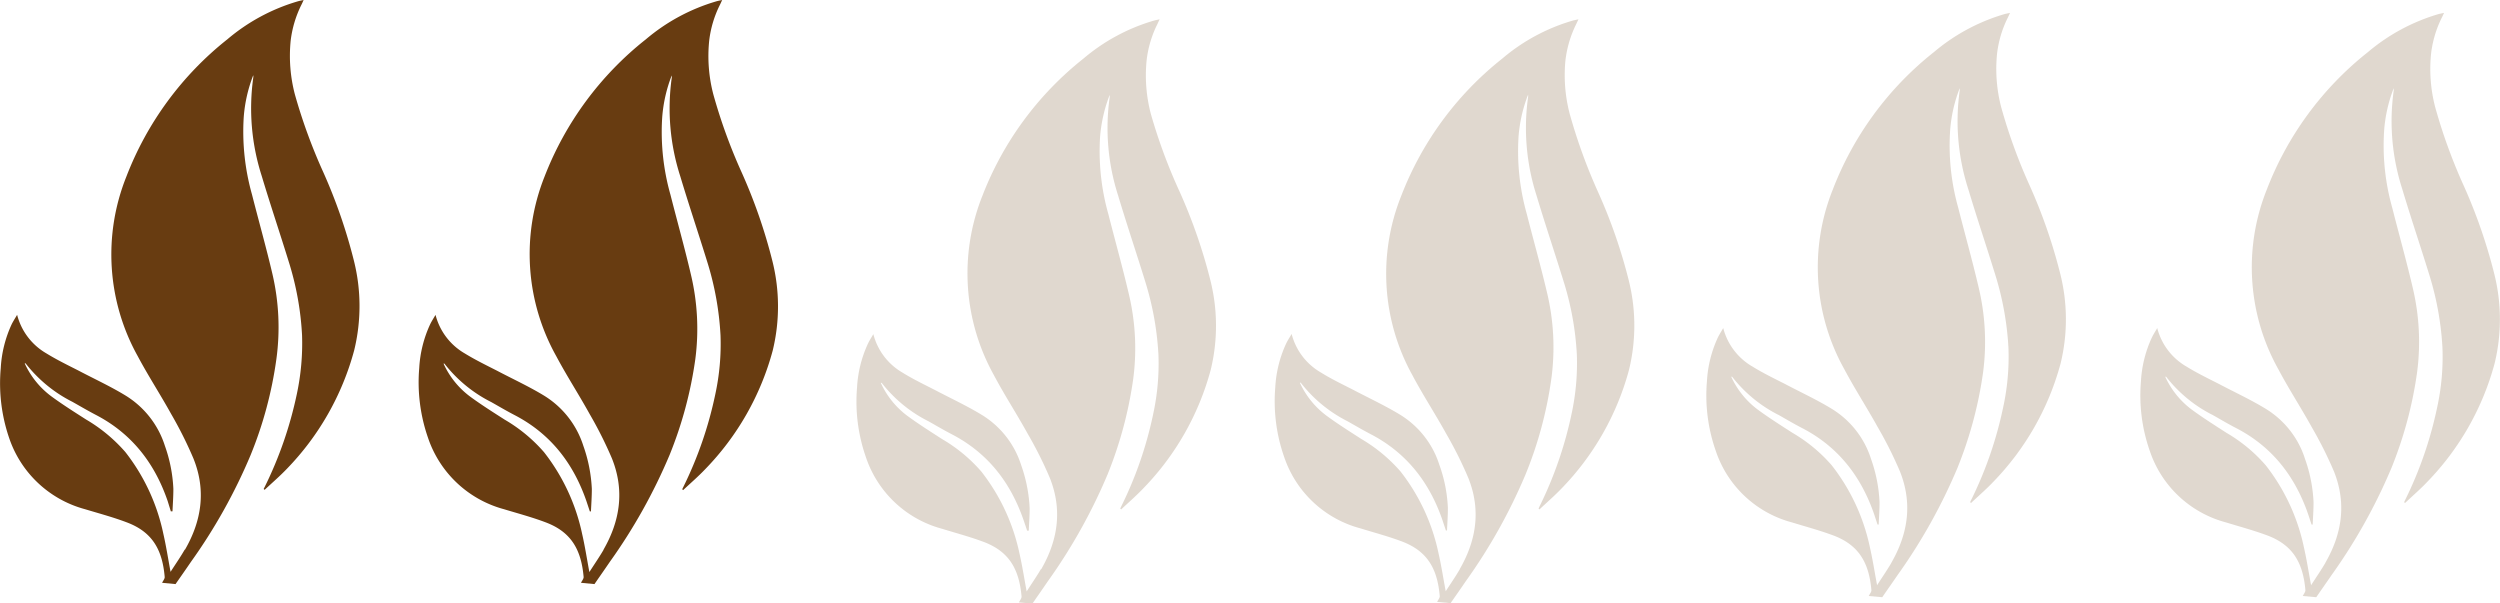
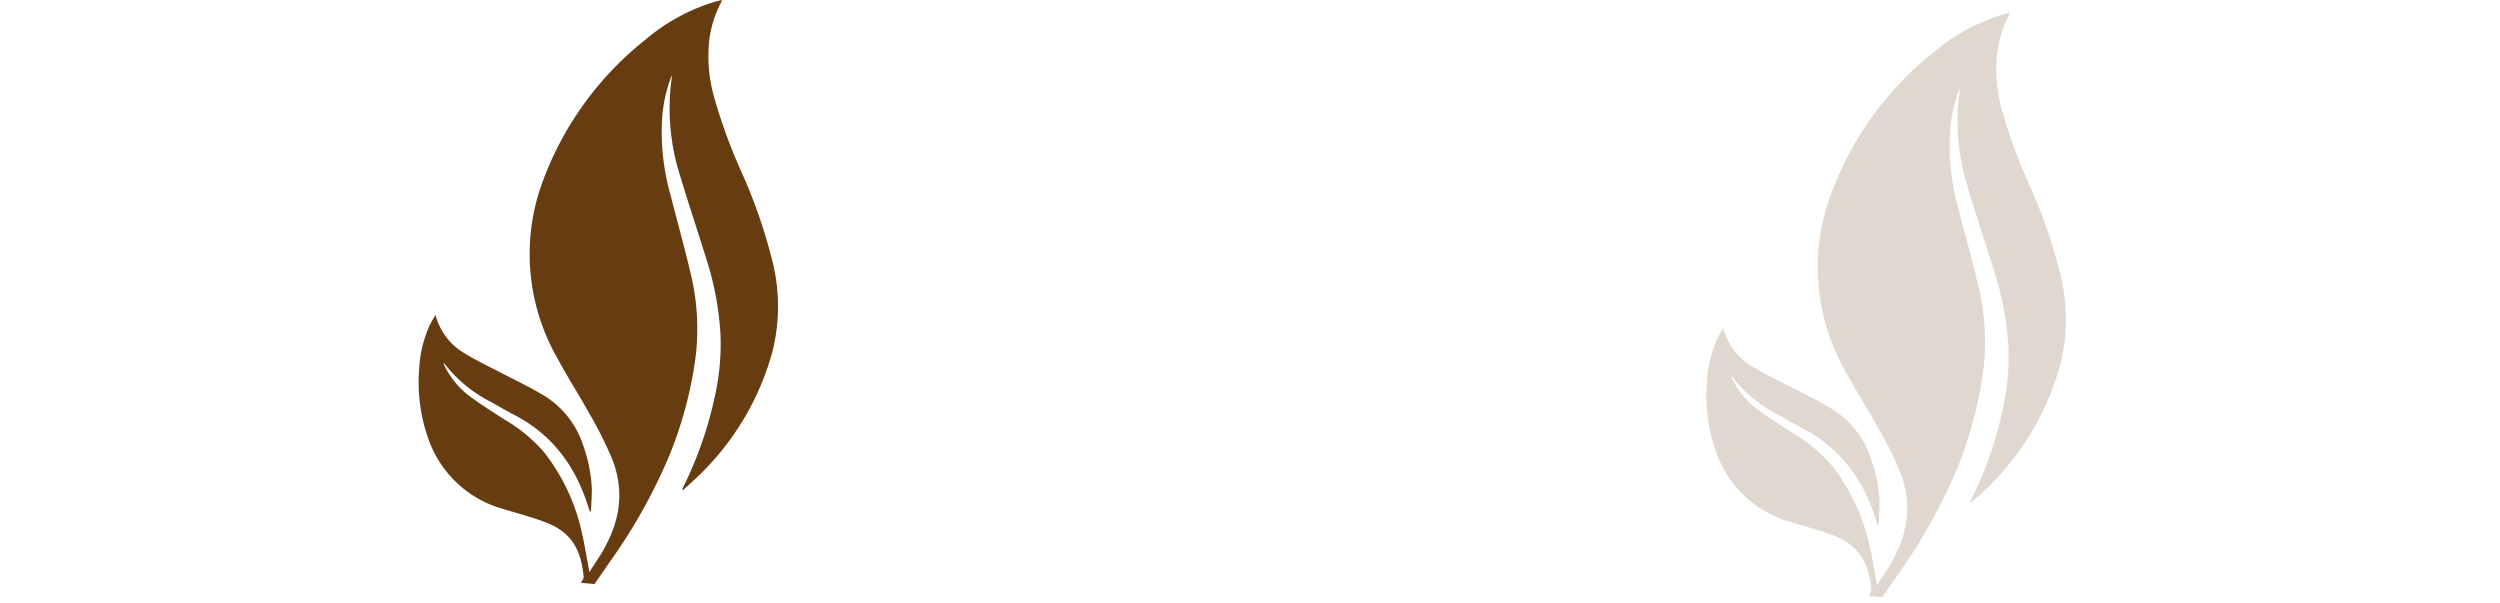
<svg xmlns="http://www.w3.org/2000/svg" id="Capa_1" data-name="Capa 1" viewBox="0 0 426.26 102.88">
-   <path d="M68.4,292.3c2.89-5,3.62-10.18,1.45-15.57a68.55,68.55,0,0,0-3.79-7.57c-1.84-3.33-3.93-6.53-5.71-9.88a35.67,35.67,0,0,1-1.94-30.59,55.09,55.09,0,0,1,17.23-23.43,32.79,32.79,0,0,1,12-6.47c.28-.08.58-.14,1-.23-.18.4-.29.64-.41.88a18.68,18.68,0,0,0-1.8,6.06,26,26,0,0,0,.71,9.13A93.54,93.54,0,0,0,92,227.94,90.89,90.89,0,0,1,97.21,243a31.76,31.76,0,0,1,.05,15.29,46.3,46.3,0,0,1-11.52,20.25c-1.19,1.24-2.5,2.37-3.75,3.54l-.15-.13c0-.11.09-.22.14-.32a66.76,66.76,0,0,0,5.49-15.83,41.43,41.43,0,0,0,.9-10.11,50.48,50.48,0,0,0-2.28-12.55c-1.5-4.86-3.13-9.69-4.59-14.56a37.74,37.74,0,0,1-1.45-16.76,1.57,1.57,0,0,0,0-.43,24.71,24.71,0,0,0-1.62,7.11,39.46,39.46,0,0,0,1.41,13.24c1.15,4.53,2.42,9,3.49,13.58A40,40,0,0,1,84,259.75a67.66,67.66,0,0,1-4.4,16.4,93.49,93.49,0,0,1-10.18,18.22c-.89,1.31-1.8,2.6-2.62,3.78l-2.29-.22c.15-.34.47-.69.44-1-.4-4.7-2.15-7.68-6.45-9.3-2.32-.88-4.72-1.52-7.1-2.24a18.81,18.81,0,0,1-13-12.24A28.76,28.76,0,0,1,37,261.32a20.34,20.34,0,0,1,1.86-7.47c.25-.5.57-1,.93-1.61a10.65,10.65,0,0,0,5,6.58c1.75,1.08,3.64,2,5.47,2.93,2.71,1.43,5.51,2.71,8.11,4.31a15.57,15.57,0,0,1,6.61,8.5,25.11,25.11,0,0,1,1.45,7.36c0,1.27-.09,2.55-.15,3.83H66L65.46,284c-2.21-6.45-6.1-11.5-12.23-14.69-1.36-.71-2.69-1.49-4-2.23a23.5,23.5,0,0,1-8-6.57s-.06,0-.15,0a14.48,14.48,0,0,0,4.63,5.69c1.89,1.38,3.87,2.63,5.84,3.89a26.92,26.92,0,0,1,6.68,5.53,33.85,33.85,0,0,1,6.5,14c.47,2.05.79,4.13,1.22,6.44.88-1.36,1.71-2.56,2.43-3.81" transform="translate(-36.87 -198.56)" fill="#683c11" fill-rule="evenodd" />
  <path d="M139.76,292.3c2.88-5,3.61-10.18,1.45-15.57a68.63,68.63,0,0,0-3.8-7.57c-1.84-3.33-3.92-6.53-5.7-9.88a35.67,35.67,0,0,1-2-30.59A55.17,55.17,0,0,1,147,205.26a32.83,32.83,0,0,1,12-6.47c.28-.08.57-.14,1-.23-.18.4-.29.64-.41.88a18.44,18.44,0,0,0-1.8,6.06,25.78,25.78,0,0,0,.7,9.13,92.38,92.38,0,0,0,4.83,13.31,90.85,90.85,0,0,1,5.24,15.1,31.77,31.77,0,0,1,.06,15.29,46.22,46.22,0,0,1-11.53,20.25c-1.18,1.24-2.49,2.37-3.74,3.54l-.16-.13a3.13,3.13,0,0,1,.15-.32,66.29,66.29,0,0,0,5.48-15.83,40.47,40.47,0,0,0,.9-10.11,50.93,50.93,0,0,0-2.27-12.55c-1.5-4.86-3.13-9.69-4.59-14.56a37.74,37.74,0,0,1-1.46-16.76,1.56,1.56,0,0,0,0-.43,24.71,24.71,0,0,0-1.62,7.11,39.2,39.2,0,0,0,1.41,13.24c1.15,4.53,2.41,9,3.48,13.58a39.82,39.82,0,0,1,.76,14.39,68.58,68.58,0,0,1-4.4,16.4,94.06,94.06,0,0,1-10.19,18.22c-.89,1.31-1.8,2.6-2.61,3.78l-2.3-.22c.16-.34.47-.69.45-1-.41-4.7-2.16-7.68-6.45-9.3-2.32-.88-4.73-1.52-7.1-2.24a18.84,18.84,0,0,1-13-12.24,28.75,28.75,0,0,1-1.48-11.82,20.34,20.34,0,0,1,1.86-7.47c.24-.5.56-1,.92-1.61a10.65,10.65,0,0,0,5,6.58c1.76,1.08,3.64,2,5.47,2.93,2.71,1.43,5.51,2.71,8.12,4.31a15.57,15.57,0,0,1,6.61,8.5,25.44,25.44,0,0,1,1.45,7.36c0,1.27-.09,2.55-.15,3.83h-.19l-.57-1.72c-2.22-6.45-6.1-11.5-12.23-14.69-1.37-.71-2.69-1.49-4-2.23a23.4,23.4,0,0,1-8-6.57s-.06,0-.15,0a14.46,14.46,0,0,0,4.62,5.69c1.89,1.38,3.87,2.63,5.84,3.89a26.57,26.57,0,0,1,6.68,5.53,34,34,0,0,1,6.51,14c.47,2.05.79,4.13,1.22,6.44.87-1.36,1.7-2.56,2.43-3.81" transform="translate(-36.87 -198.56)" fill="#683c11" fill-rule="evenodd" />
-   <path d="M214.41,295.6c2.88-5,3.61-10.19,1.45-15.58a68.63,68.63,0,0,0-3.8-7.57c-1.84-3.33-3.92-6.52-5.7-9.88a35.67,35.67,0,0,1-2-30.59,55.14,55.14,0,0,1,17.23-23.42,32.71,32.71,0,0,1,12-6.48c.28-.08.57-.13,1-.23l-.41.88a18.44,18.44,0,0,0-1.8,6.06,25.83,25.83,0,0,0,.7,9.14A92.38,92.38,0,0,0,238,231.24a90.74,90.74,0,0,1,5.24,15.09,31.81,31.81,0,0,1,.06,15.3,46.19,46.19,0,0,1-11.53,20.24c-1.18,1.24-2.49,2.37-3.74,3.55a1.07,1.07,0,0,0-.16-.14L228,285a65.73,65.73,0,0,0,5.49-15.83,40.43,40.43,0,0,0,.9-10.11,51.1,51.1,0,0,0-2.27-12.55c-1.5-4.86-3.13-9.68-4.59-14.56a37.6,37.6,0,0,1-1.46-16.76,1.61,1.61,0,0,0,0-.43,25.14,25.14,0,0,0-1.63,7.11,39.46,39.46,0,0,0,1.42,13.24c1.15,4.53,2.41,9,3.48,13.58a39.84,39.84,0,0,1,.76,14.39,68.78,68.78,0,0,1-4.4,16.41,94,94,0,0,1-10.19,18.21c-.89,1.31-1.8,2.6-2.61,3.78l-2.3-.21c.16-.34.47-.69.45-1-.41-4.71-2.16-7.69-6.45-9.31-2.32-.87-4.73-1.51-7.1-2.24a18.84,18.84,0,0,1-13-12.24A28.68,28.68,0,0,1,183,264.62a20.34,20.34,0,0,1,1.86-7.47c.24-.51.56-1,.92-1.62a10.62,10.62,0,0,0,5,6.58c1.76,1.09,3.64,2,5.47,2.93,2.71,1.43,5.51,2.72,8.12,4.32a15.5,15.5,0,0,1,6.61,8.5,25.31,25.31,0,0,1,1.45,7.36c0,1.27-.1,2.55-.15,3.82H212c-.19-.57-.38-1.14-.58-1.72-2.21-6.45-6.09-11.5-12.22-14.69-1.37-.71-2.69-1.49-4-2.23a23.37,23.37,0,0,1-8-6.56s-.07,0-.15,0a14.46,14.46,0,0,0,4.62,5.69c1.89,1.38,3.87,2.63,5.84,3.9a26.57,26.57,0,0,1,6.68,5.53,34,34,0,0,1,6.51,14c.47,2.05.79,4.14,1.22,6.44.87-1.36,1.7-2.55,2.43-3.8" transform="translate(-36.87 -198.56)" fill="#683c11" fill-rule="evenodd" opacity="0.2" />
-   <path d="M285.76,295.6c2.89-5,3.62-10.19,1.45-15.58a68.55,68.55,0,0,0-3.79-7.57c-1.84-3.33-3.93-6.52-5.71-9.88A35.67,35.67,0,0,1,275.77,232,55.06,55.06,0,0,1,293,208.56a32.66,32.66,0,0,1,12-6.48c.29-.08.58-.13,1-.23-.18.4-.29.64-.41.88a18.93,18.93,0,0,0-1.8,6.06,26.07,26.07,0,0,0,.71,9.14,93.54,93.54,0,0,0,4.82,13.31,89.88,89.88,0,0,1,5.25,15.09,31.81,31.81,0,0,1,.05,15.3,46.26,46.26,0,0,1-11.52,20.24c-1.19,1.24-2.5,2.37-3.75,3.55l-.15-.14.14-.32a66.6,66.6,0,0,0,5.49-15.83,40.9,40.9,0,0,0,.9-10.11,50.65,50.65,0,0,0-2.28-12.55c-1.5-4.86-3.13-9.68-4.59-14.56a37.74,37.74,0,0,1-1.45-16.76,1.64,1.64,0,0,0,0-.43,24.79,24.79,0,0,0-1.62,7.11,39.46,39.46,0,0,0,1.41,13.24c1.15,4.53,2.42,9,3.49,13.58A40.06,40.06,0,0,1,301.4,263a67.86,67.86,0,0,1-4.4,16.41,93.41,93.41,0,0,1-10.18,18.21c-.89,1.31-1.8,2.6-2.62,3.78l-2.29-.21c.15-.34.47-.69.44-1-.4-4.71-2.15-7.69-6.45-9.31-2.31-.87-4.72-1.51-7.1-2.24a18.83,18.83,0,0,1-13-12.24,28.69,28.69,0,0,1-1.49-11.81,20.34,20.34,0,0,1,1.86-7.47c.25-.51.57-1,.93-1.62a10.62,10.62,0,0,0,5,6.58c1.75,1.09,3.64,2,5.47,2.93,2.71,1.43,5.51,2.72,8.12,4.32a15.53,15.53,0,0,1,6.6,8.5,24.67,24.67,0,0,1,1.45,7.36c0,1.27-.09,2.55-.15,3.82h-.19l-.57-1.72c-2.21-6.45-6.1-11.5-12.23-14.69-1.36-.71-2.69-1.49-4-2.23a23.47,23.47,0,0,1-7.95-6.56s-.06,0-.15,0a14.57,14.57,0,0,0,4.63,5.69c1.89,1.38,3.87,2.63,5.84,3.9a26.92,26.92,0,0,1,6.68,5.53,33.87,33.87,0,0,1,6.5,14c.47,2.05.79,4.14,1.22,6.44.88-1.36,1.71-2.55,2.43-3.8" transform="translate(-36.87 -198.56)" fill="#683c11" fill-rule="evenodd" opacity="0.2" />
  <path d="M359.36,294.5c2.88-5,3.61-10.19,1.45-15.58a68.63,68.63,0,0,0-3.8-7.57c-1.84-3.32-3.92-6.52-5.7-9.88a35.63,35.63,0,0,1-1.94-30.59,55,55,0,0,1,17.22-23.42,33,33,0,0,1,12-6.48c.28-.08.57-.13,1-.22-.18.39-.29.63-.41.87a18.51,18.51,0,0,0-1.8,6.06,25.83,25.83,0,0,0,.7,9.14,92.38,92.38,0,0,0,4.83,13.31,90.53,90.53,0,0,1,5.24,15.1,31.76,31.76,0,0,1,.06,15.29,46.19,46.19,0,0,1-11.53,20.24c-1.18,1.24-2.49,2.37-3.74,3.55l-.16-.14.15-.31A66.21,66.21,0,0,0,378.42,268a40.35,40.35,0,0,0,.9-10.1,51.09,51.09,0,0,0-2.27-12.56c-1.5-4.86-3.13-9.68-4.59-14.56A37.71,37.71,0,0,1,371,214.06a1.66,1.66,0,0,0,0-.44,24.78,24.78,0,0,0-1.62,7.12A39.14,39.14,0,0,0,370.76,234c1.15,4.53,2.41,9,3.48,13.58A39.88,39.88,0,0,1,375,262a68.7,68.7,0,0,1-4.4,16.4,94.35,94.35,0,0,1-10.19,18.22c-.89,1.3-1.8,2.59-2.61,3.77l-2.3-.21c.16-.34.47-.69.45-1-.41-4.71-2.16-7.68-6.45-9.31-2.32-.87-4.73-1.51-7.1-2.24a18.79,18.79,0,0,1-13-12.24,28.52,28.52,0,0,1-1.49-11.81,20.34,20.34,0,0,1,1.86-7.47c.25-.51.56-1,.92-1.61a10.63,10.63,0,0,0,5,6.57c1.76,1.09,3.64,2,5.47,2.93,2.71,1.43,5.51,2.72,8.12,4.32a15.5,15.5,0,0,1,6.61,8.5,25.31,25.31,0,0,1,1.45,7.36c0,1.27-.09,2.55-.15,3.82H357l-.57-1.73c-2.22-6.45-6.1-11.5-12.23-14.69-1.37-.7-2.69-1.49-4-2.23a23.37,23.37,0,0,1-8-6.56s-.06,0-.15,0a14.5,14.5,0,0,0,4.62,5.68c1.89,1.38,3.87,2.63,5.84,3.9a26.57,26.57,0,0,1,6.68,5.53,34,34,0,0,1,6.51,14c.47,2.05.79,4.14,1.22,6.44.87-1.36,1.7-2.55,2.43-3.8" transform="translate(-36.87 -198.56)" fill="#683c11" fill-rule="evenodd" opacity="0.2" />
-   <path d="M433.36,294.5c2.88-5,3.61-10.19,1.45-15.58a68.63,68.63,0,0,0-3.8-7.57c-1.84-3.32-3.92-6.52-5.7-9.88a35.63,35.63,0,0,1-1.94-30.59,55,55,0,0,1,17.22-23.42,33,33,0,0,1,12-6.48c.28-.08.57-.13,1-.22-.18.39-.29.63-.41.87a18.51,18.51,0,0,0-1.8,6.06,25.83,25.83,0,0,0,.7,9.14,92.38,92.38,0,0,0,4.83,13.31,90.53,90.53,0,0,1,5.24,15.1,31.76,31.76,0,0,1,.06,15.29,46.19,46.19,0,0,1-11.53,20.24c-1.18,1.24-2.49,2.37-3.74,3.55l-.16-.14.15-.31A66.21,66.21,0,0,0,452.42,268a40.35,40.35,0,0,0,.9-10.1,51.09,51.09,0,0,0-2.27-12.56c-1.5-4.86-3.13-9.68-4.59-14.56A37.71,37.71,0,0,1,445,214.06a1.66,1.66,0,0,0,0-.44,24.78,24.78,0,0,0-1.62,7.12A39.14,39.14,0,0,0,444.76,234c1.15,4.53,2.41,9,3.48,13.58A39.88,39.88,0,0,1,449,262a68.7,68.7,0,0,1-4.4,16.4,94.35,94.35,0,0,1-10.19,18.22c-.89,1.3-1.8,2.59-2.61,3.77l-2.3-.21c.16-.34.47-.69.45-1-.41-4.71-2.16-7.68-6.45-9.31-2.32-.87-4.73-1.51-7.1-2.24a18.79,18.79,0,0,1-13-12.24,28.52,28.52,0,0,1-1.49-11.81,20.34,20.34,0,0,1,1.86-7.47c.25-.51.56-1,.92-1.61a10.63,10.63,0,0,0,5,6.57c1.76,1.09,3.64,2,5.47,2.93,2.71,1.43,5.51,2.72,8.12,4.32a15.5,15.5,0,0,1,6.61,8.5,25.31,25.31,0,0,1,1.45,7.36c0,1.27-.09,2.55-.15,3.82H431l-.57-1.73c-2.22-6.45-6.1-11.5-12.23-14.69-1.37-.7-2.69-1.49-4-2.23a23.37,23.37,0,0,1-8-6.56s-.06,0-.15,0a14.5,14.5,0,0,0,4.62,5.68c1.89,1.38,3.87,2.63,5.84,3.9a26.57,26.57,0,0,1,6.68,5.53,34,34,0,0,1,6.51,14c.47,2.05.79,4.14,1.22,6.44.87-1.36,1.7-2.55,2.43-3.8" transform="translate(-36.87 -198.56)" fill="#683c11" fill-rule="evenodd" opacity="0.2" />
</svg>